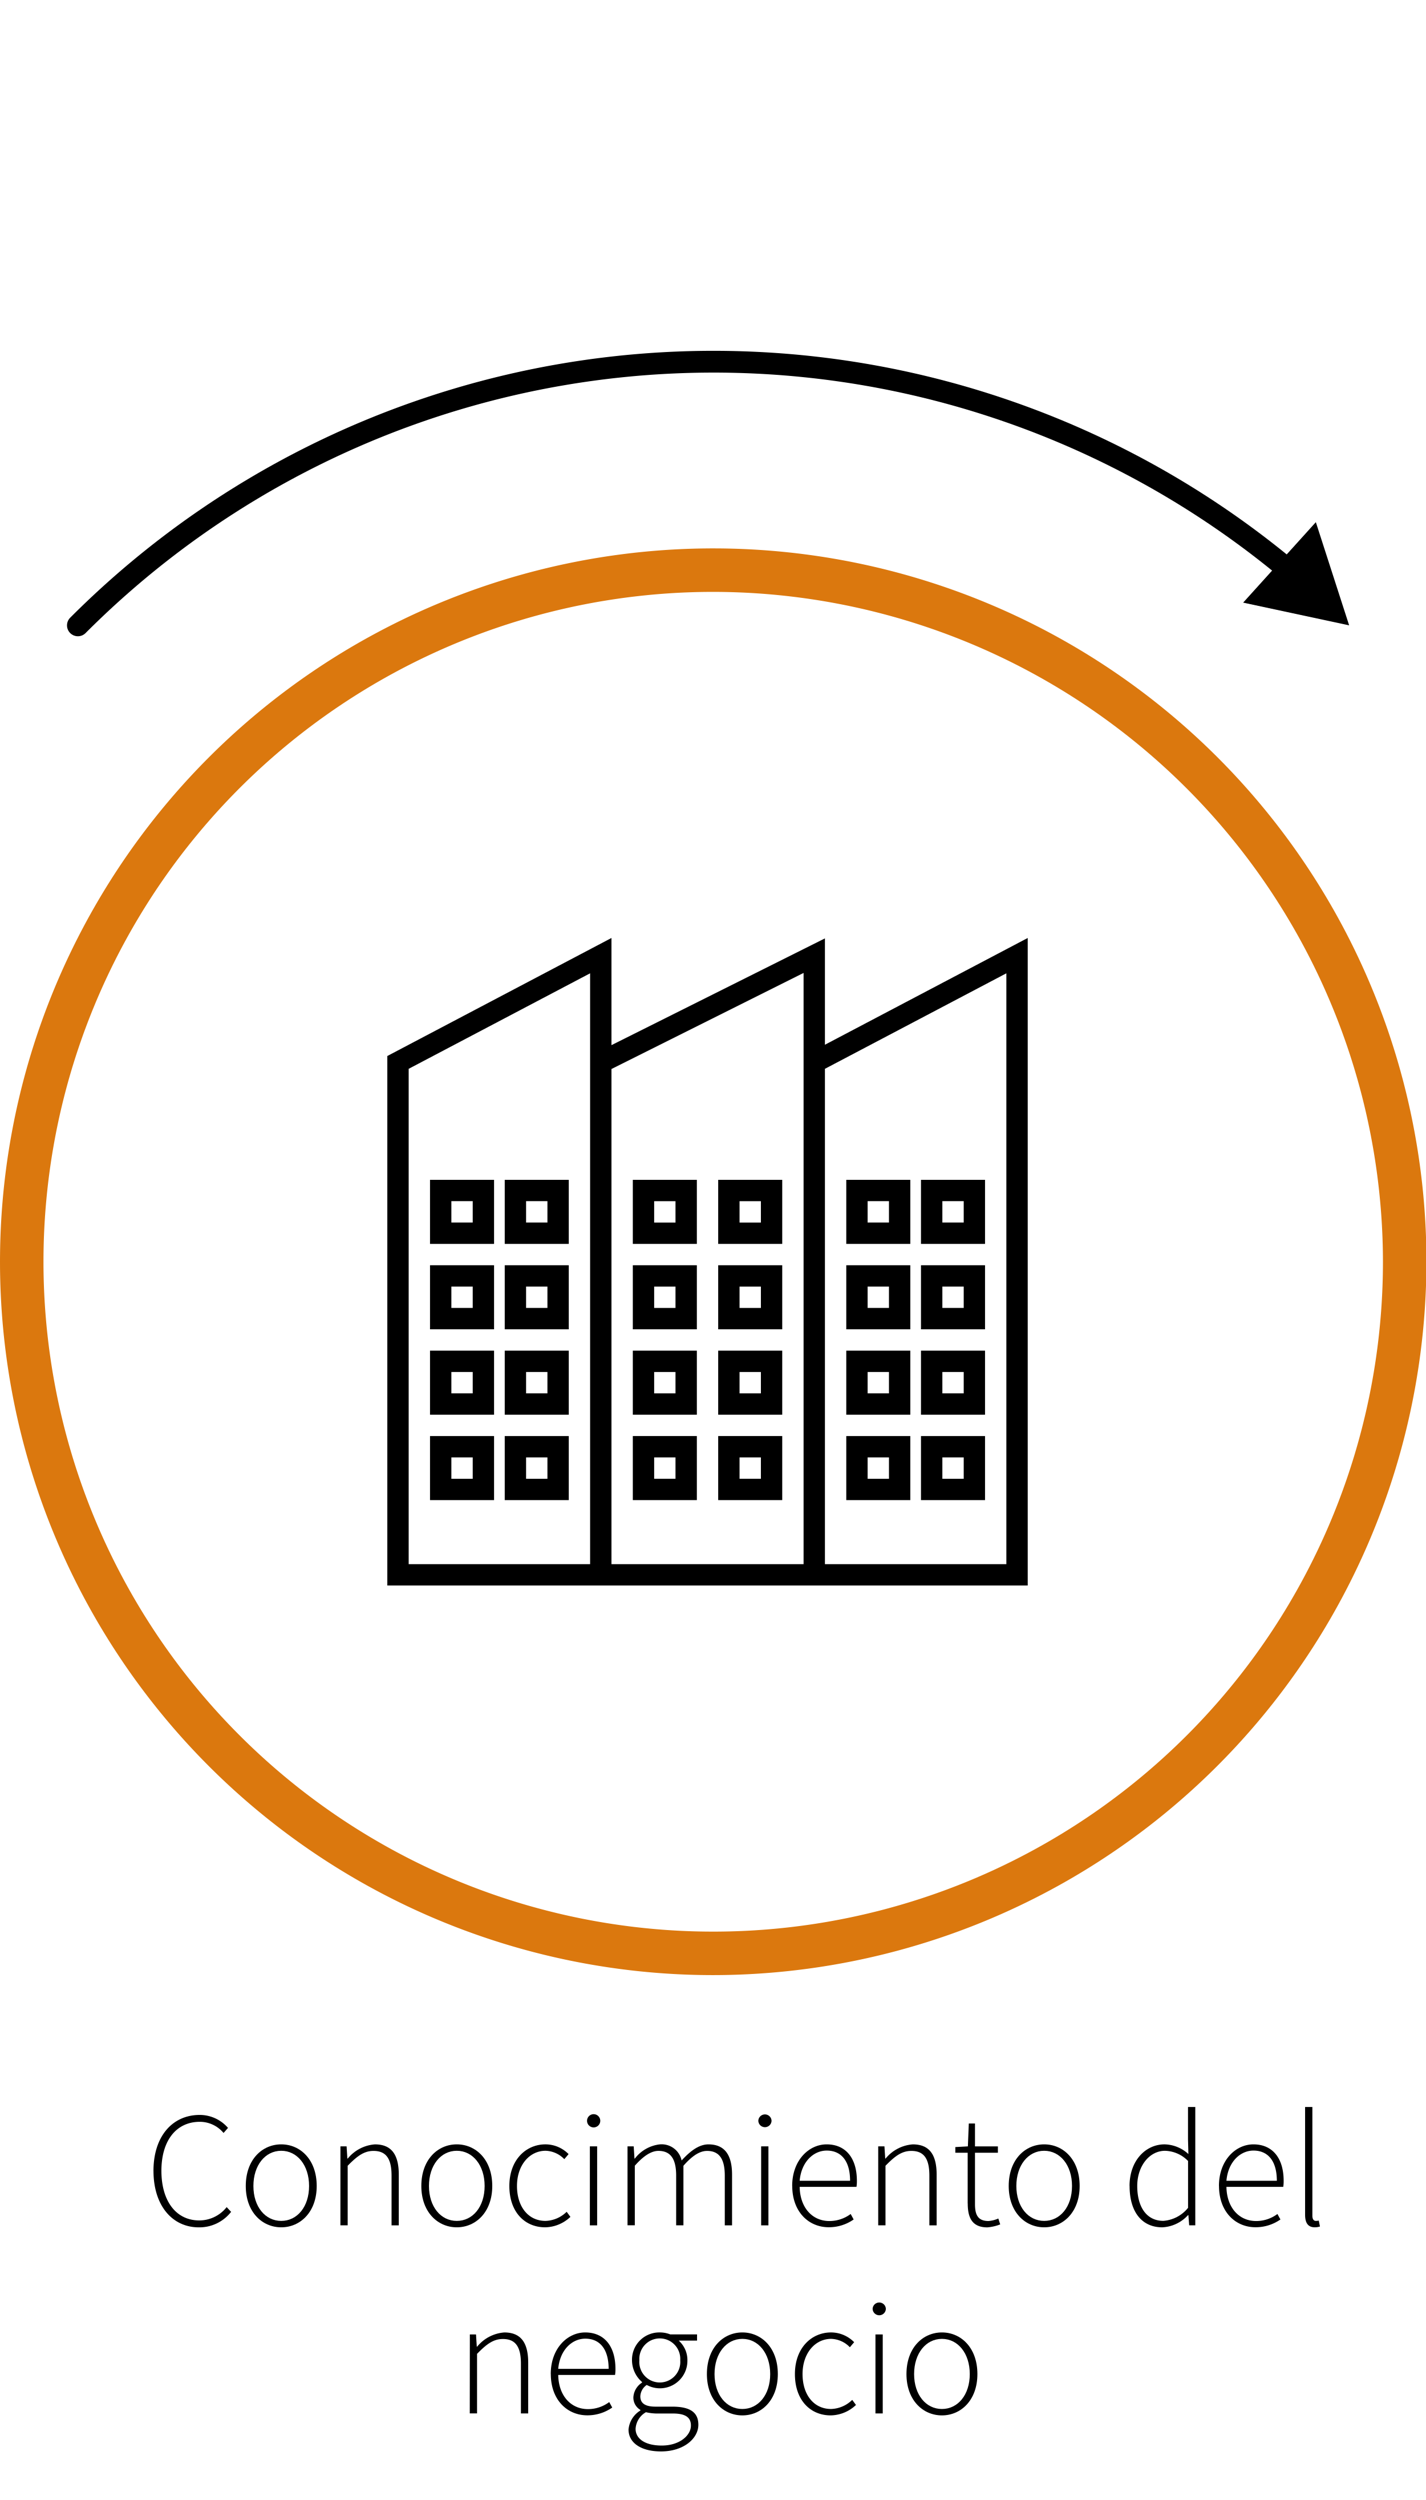
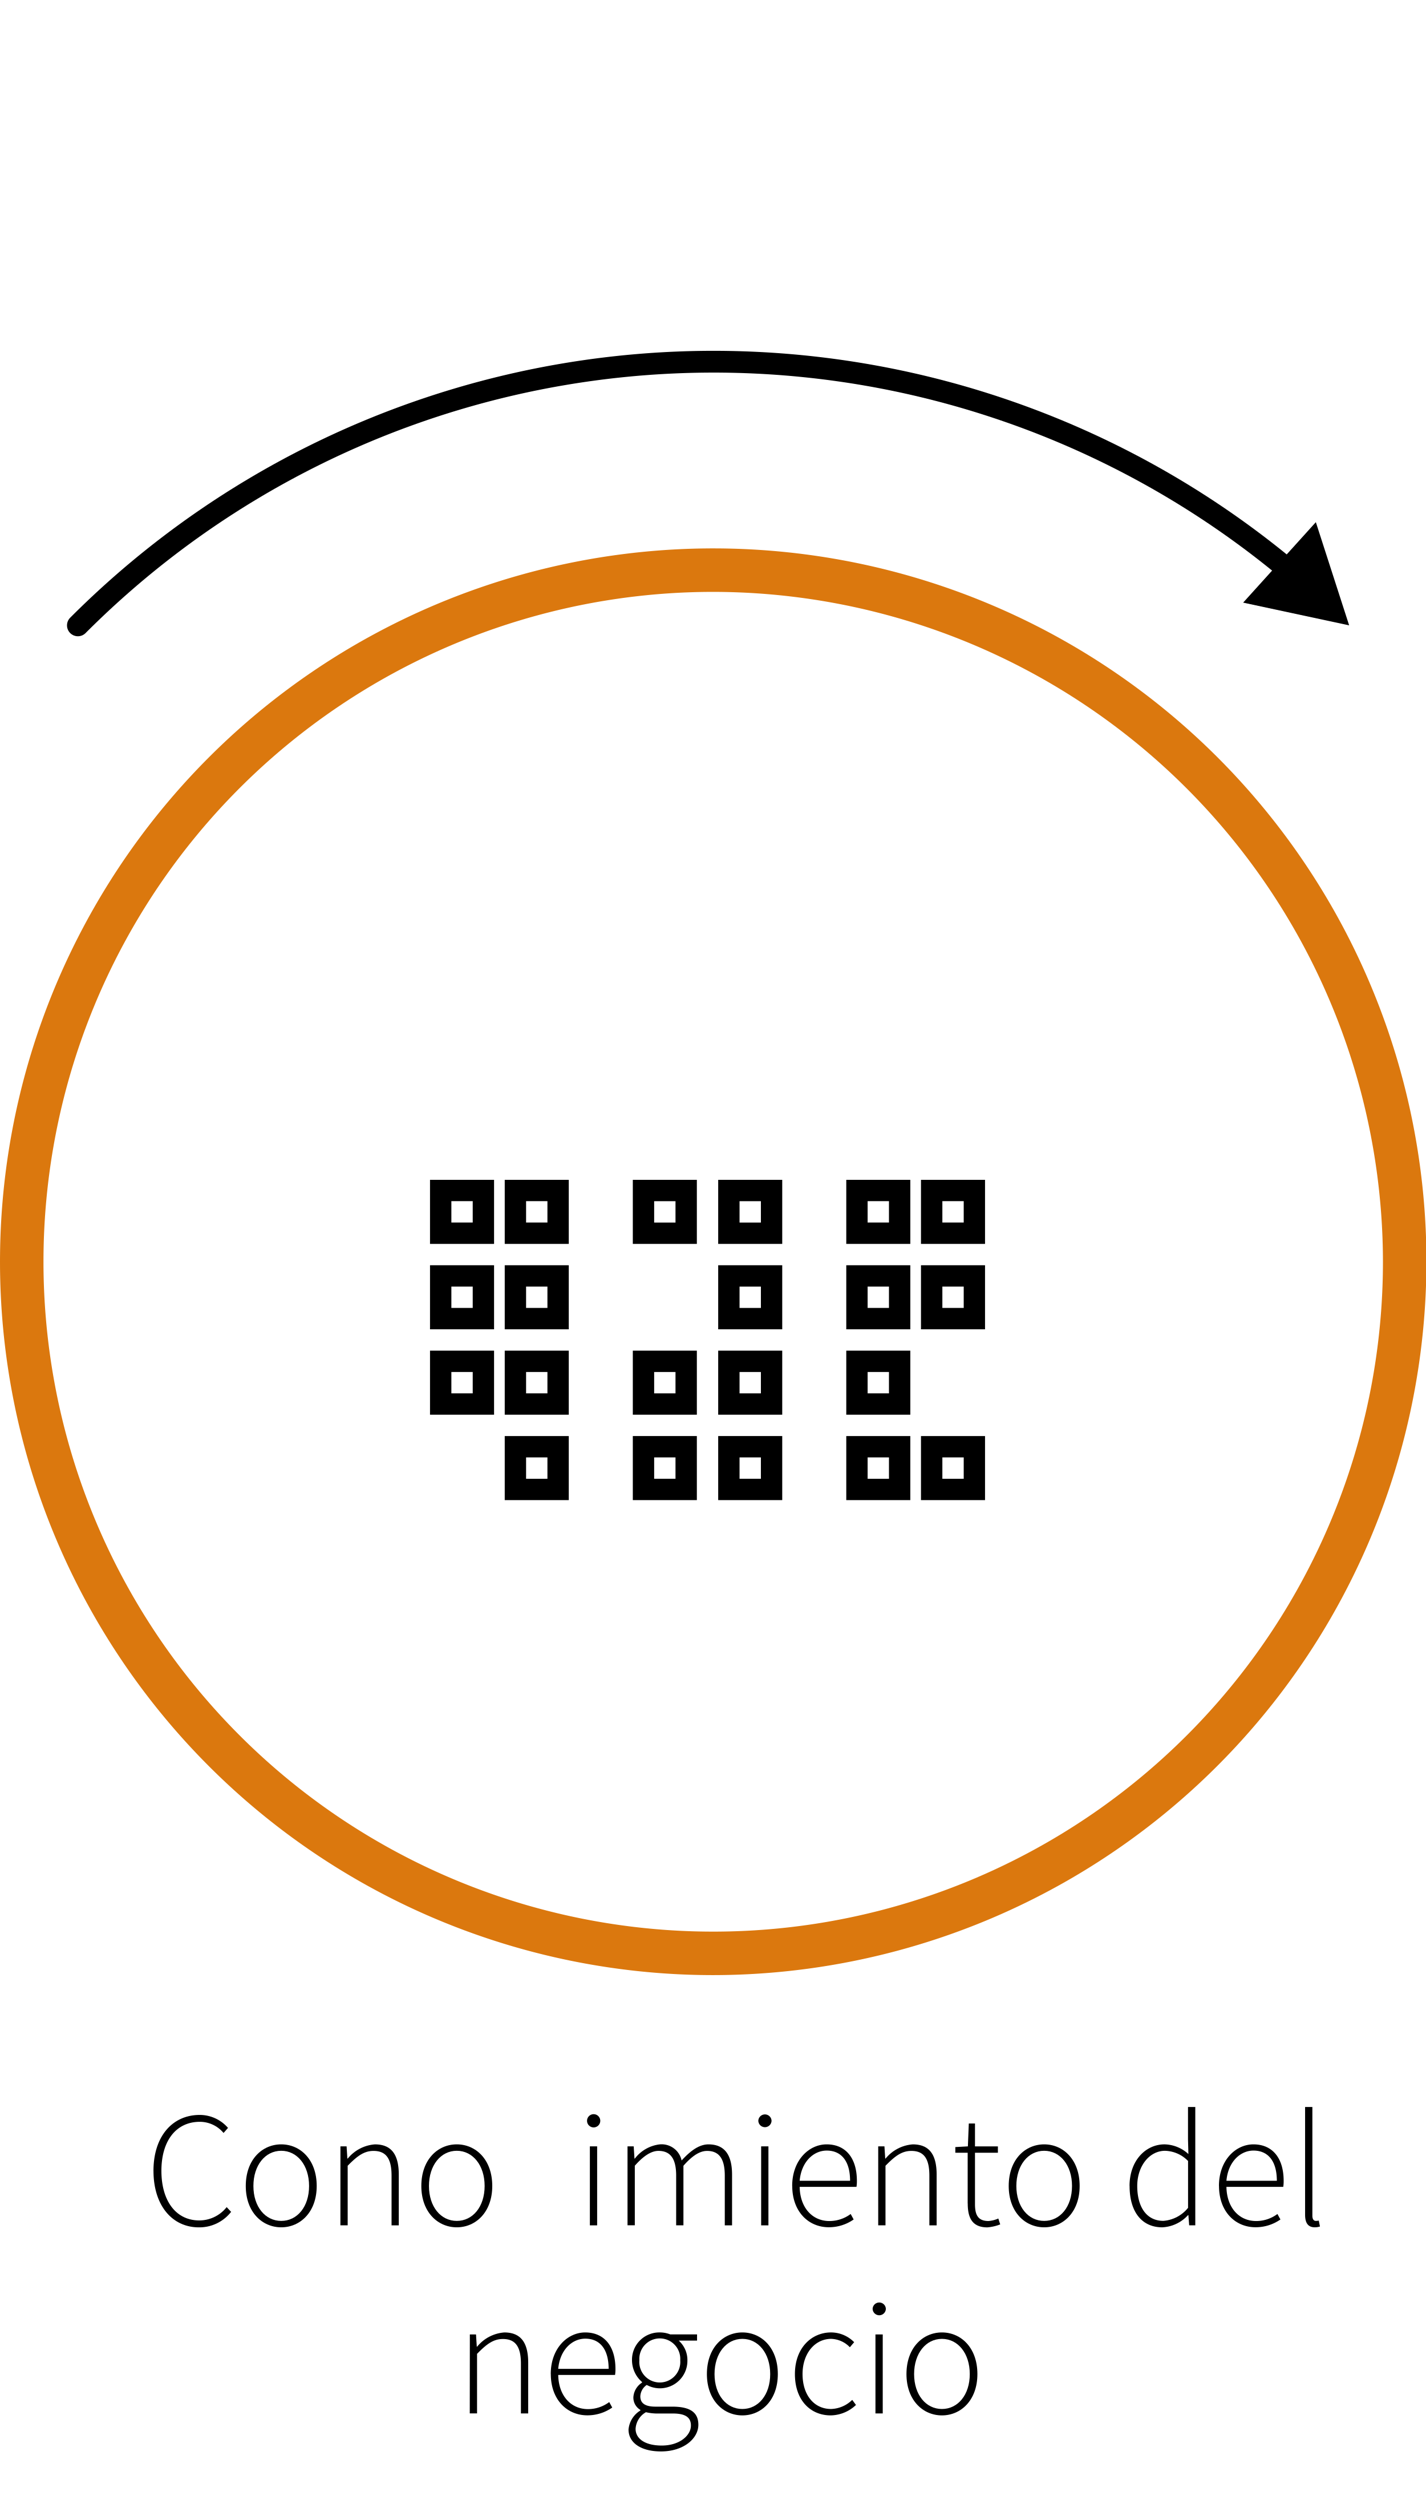
<svg xmlns="http://www.w3.org/2000/svg" width="182" height="319" viewBox="0 0 182 319">
  <defs>
    <clipPath id="clip-path">
      <rect id="Rectángulo_12" data-name="Rectángulo 12" width="182" height="319" transform="translate(-1004 10997)" fill="#fff" stroke="#707070" stroke-width="1" opacity="0.67" />
    </clipPath>
  </defs>
  <g id="_01_001" data-name="01_001" transform="translate(1004 -10997)" clip-path="url(#clip-path)">
    <g id="Grupo_1" data-name="Grupo 1" transform="translate(-1035.726 10911.097)">
-       <path id="Trazado_1" data-name="Trazado 1" d="M137.011,219.216V205.645l-27.244,13.622V205.593L81.16,220.654V288.22h81.733V205.593Zm-29.969,66.279H83.885V222.288L107.042,210.1Zm27.244,0H109.767V222.313l24.519-12.26Zm25.882,0H137.011V222.288L160.168,210.1Z" />
      <path id="Trazado_2" data-name="Trazado 2" d="M94.783,244.63H86.609v-8.174h8.174v8.174ZM89.334,241.9h2.725v-2.726H89.334Z" />
      <path id="Trazado_3" data-name="Trazado 3" d="M104.318,244.63H96.145v-8.174h8.173v8.174ZM98.87,241.9h2.724v-2.726H98.87Z" />
      <path id="Trazado_4" data-name="Trazado 4" d="M94.783,255.527H86.609v-8.174h8.174v8.174ZM89.334,252.8h2.725v-2.724H89.334Z" />
      <path id="Trazado_5" data-name="Trazado 5" d="M104.318,255.527H96.145v-8.174h8.173v8.174ZM98.87,252.8h2.724v-2.724H98.87Z" />
      <path id="Trazado_6" data-name="Trazado 6" d="M94.783,266.425H86.609v-8.173h8.174v8.173ZM89.334,263.7h2.725v-2.726H89.334Z" />
      <path id="Trazado_7" data-name="Trazado 7" d="M104.318,266.425H96.145v-8.173h8.173v8.173ZM98.87,263.7h2.724v-2.726H98.87Z" />
-       <path id="Trazado_8" data-name="Trazado 8" d="M94.783,277.323H86.609v-8.175h8.174v8.175ZM89.334,274.6h2.725v-2.725H89.334Z" />
      <path id="Trazado_9" data-name="Trazado 9" d="M104.318,277.323H96.145v-8.175h8.173v8.175ZM98.87,274.6h2.724v-2.725H98.87Z" />
      <path id="Trazado_10" data-name="Trazado 10" d="M120.665,244.63h-8.173v-8.174h8.173v8.174Zm-5.449-2.725h2.724v-2.726h-2.724Z" />
      <path id="Trazado_11" data-name="Trazado 11" d="M131.562,244.63h-8.173v-8.174h8.173Zm-5.448-2.725h2.725v-2.726h-2.725V241.9Z" />
-       <path id="Trazado_12" data-name="Trazado 12" d="M120.665,255.527h-8.173v-8.174h8.173v8.174Zm-5.449-2.725h2.724v-2.724h-2.724Z" />
      <path id="Trazado_13" data-name="Trazado 13" d="M131.562,255.527h-8.173v-8.174h8.173Zm-5.448-2.725h2.725v-2.724h-2.725V252.8Z" />
      <path id="Trazado_14" data-name="Trazado 14" d="M120.665,266.425h-8.173v-8.173h8.173v8.173Zm-5.449-2.724h2.724v-2.726h-2.724Z" />
      <path id="Trazado_15" data-name="Trazado 15" d="M131.562,266.425h-8.173v-8.173h8.173Zm-5.448-2.724h2.725v-2.726h-2.725V263.7Z" />
      <path id="Trazado_16" data-name="Trazado 16" d="M120.665,277.323h-8.173v-8.175h8.173v8.175Zm-5.449-2.725h2.724v-2.725h-2.724Z" />
      <path id="Trazado_17" data-name="Trazado 17" d="M131.562,277.323h-8.173v-8.175h8.173Zm-5.448-2.725h2.725v-2.725h-2.725V274.6Z" />
      <path id="Trazado_18" data-name="Trazado 18" d="M147.909,244.63h-8.173v-8.174h8.173ZM142.46,241.9h2.724v-2.726H142.46Z" />
      <path id="Trazado_19" data-name="Trazado 19" d="M157.445,244.63h-8.174v-8.174h8.174ZM152,241.9h2.725v-2.726H152Z" />
      <path id="Trazado_20" data-name="Trazado 20" d="M147.909,255.527h-8.173v-8.174h8.173ZM142.46,252.8h2.724v-2.724H142.46Z" />
      <path id="Trazado_21" data-name="Trazado 21" d="M157.445,255.527h-8.174v-8.174h8.174ZM152,252.8h2.725v-2.724H152Z" />
      <path id="Trazado_22" data-name="Trazado 22" d="M147.909,266.425h-8.173v-8.173h8.173ZM142.46,263.7h2.724v-2.726H142.46Z" />
-       <path id="Trazado_23" data-name="Trazado 23" d="M157.445,266.425h-8.174v-8.173h8.174ZM152,263.7h2.725v-2.726H152Z" />
      <path id="Trazado_24" data-name="Trazado 24" d="M147.909,277.323h-8.173v-8.175h8.173ZM142.46,274.6h2.724v-2.725H142.46Z" />
      <path id="Trazado_25" data-name="Trazado 25" d="M157.445,277.323h-8.174v-8.175h8.174ZM152,274.6h2.725v-2.725H152Z" />
      <path id="Trazado_26" data-name="Trazado 26" d="M51.313,362.921c0-4.39,2.394-7.145,5.913-7.145a4.773,4.773,0,0,1,3.6,1.656l-.568.646a3.94,3.94,0,0,0-3.023-1.424c-3.031,0-4.909,2.415-4.909,6.253s1.856,6.332,4.829,6.332a4.449,4.449,0,0,0,3.5-1.7l.567.605a5.124,5.124,0,0,1-4.115,1.977c-3.41,0-5.791-2.8-5.791-7.2" />
      <path id="Trazado_27" data-name="Trazado 27" d="M63.094,364.844c0-3.372,2.1-5.313,4.526-5.313s4.527,1.94,4.527,5.313c0,3.334-2.1,5.273-4.527,5.273s-4.526-1.939-4.526-5.273m8.079,0c0-2.653-1.516-4.493-3.553-4.493s-3.552,1.84-3.552,4.493,1.516,4.456,3.552,4.456,3.553-1.8,3.553-4.456" />
      <path id="Trazado_28" data-name="Trazado 28" d="M75.176,359.784h.785l.1,1.562h.046a4.946,4.946,0,0,1,3.468-1.813c2.082,0,3.048,1.264,3.048,3.866v6.468H81.7v-6.346c0-2.137-.675-3.153-2.3-3.153-1.2,0-2.071.635-3.3,1.895v7.6h-.929Z" />
      <path id="Trazado_29" data-name="Trazado 29" d="M85.5,364.844c0-3.372,2.1-5.313,4.526-5.313s4.527,1.94,4.527,5.313c0,3.334-2.1,5.273-4.527,5.273s-4.526-1.939-4.526-5.273m8.079,0c0-2.653-1.516-4.493-3.553-4.493s-3.552,1.84-3.552,4.493,1.516,4.456,3.552,4.456,3.553-1.8,3.553-4.456" />
-       <path id="Trazado_30" data-name="Trazado 30" d="M96.735,364.844c0-3.372,2.154-5.313,4.606-5.313a4.145,4.145,0,0,1,2.953,1.244l-.546.646a3.446,3.446,0,0,0-2.386-1.071c-2.062,0-3.653,1.84-3.653,4.493s1.449,4.456,3.64,4.456a4.012,4.012,0,0,0,2.7-1.164l.479.65a4.787,4.787,0,0,1-3.221,1.331c-2.6,0-4.572-1.938-4.572-5.272" />
      <path id="Trazado_31" data-name="Trazado 31" d="M106.65,356.525a.844.844,0,0,1,1.688,0,.844.844,0,0,1-1.688,0m.361,3.259h.929v10.082h-.929Z" />
      <path id="Trazado_32" data-name="Trazado 32" d="M111.819,359.784h.785l.1,1.563h.046a4.673,4.673,0,0,1,3.187-1.814,2.605,2.605,0,0,1,2.783,2.058c1.145-1.26,2.26-2.058,3.423-2.058,2.007,0,3.015,1.264,3.015,3.866v6.468h-.928v-6.346c0-2.137-.714-3.153-2.259-3.153-.949,0-1.907.63-3.019,1.895v7.6h-.928v-6.346c0-2.137-.714-3.153-2.26-3.153-.911,0-1.906.63-3.018,1.895v7.6h-.929V359.784Z" />
      <path id="Trazado_33" data-name="Trazado 33" d="M128.511,356.525a.844.844,0,0,1,1.687,0,.844.844,0,0,1-1.687,0m.36,3.259h.929v10.082h-.929Z" />
      <path id="Trazado_34" data-name="Trazado 34" d="M132.832,364.843c0-3.288,2.137-5.311,4.4-5.311,2.388,0,3.858,1.7,3.858,4.665a4.368,4.368,0,0,1-.052.756h-7.25c.033,2.545,1.525,4.363,3.8,4.363a4.529,4.529,0,0,0,2.708-.9l.383.7a5.511,5.511,0,0,1-3.179.992c-2.574,0-4.661-1.977-4.661-5.274m7.382-.655c0-2.574-1.167-3.854-2.978-3.854-1.7,0-3.246,1.444-3.456,3.854Z" />
      <path id="Trazado_35" data-name="Trazado 35" d="M143.822,359.784h.785l.1,1.562h.046a4.946,4.946,0,0,1,3.468-1.813c2.082,0,3.048,1.264,3.048,3.866v6.468h-.928v-6.346c0-2.137-.675-3.153-2.3-3.153-1.2,0-2.071.635-3.3,1.895v7.6h-.929V359.784Z" />
      <path id="Trazado_36" data-name="Trazado 36" d="M155.23,367.082V360.6h-1.574v-.723l1.6-.088.118-2.92h.789v2.92h2.923v.811h-2.923v6.556c0,1.287.323,2.157,1.714,2.157a3.631,3.631,0,0,0,1.263-.32l.243.752a5.785,5.785,0,0,1-1.645.379c-1.936,0-2.5-1.231-2.5-3.037" />
      <path id="Trazado_37" data-name="Trazado 37" d="M160.468,364.844c0-3.372,2.1-5.313,4.526-5.313s4.527,1.94,4.527,5.313c0,3.334-2.1,5.273-4.527,5.273s-4.526-1.939-4.526-5.273m8.079,0c0-2.653-1.516-4.493-3.553-4.493s-3.552,1.84-3.552,4.493,1.516,4.456,3.552,4.456,3.553-1.8,3.553-4.456" />
      <path id="Trazado_38" data-name="Trazado 38" d="M175.889,364.844c0-3.254,2.066-5.313,4.473-5.313a4.637,4.637,0,0,1,3.04,1.239l-.051-1.852v-4.157h.929v15.1H183.5l-.1-1.3h-.046a4.742,4.742,0,0,1-3.288,1.557c-2.527,0-4.17-1.873-4.17-5.273m7.462,2.788v-5.979a4.232,4.232,0,0,0-2.939-1.3c-2,0-3.548,1.957-3.548,4.485,0,2.684,1.192,4.455,3.33,4.455a4.475,4.475,0,0,0,3.157-1.663" />
      <path id="Trazado_39" data-name="Trazado 39" d="M187.3,364.843c0-3.288,2.137-5.311,4.4-5.311,2.388,0,3.858,1.7,3.858,4.665a4.368,4.368,0,0,1-.052.756h-7.25c.033,2.545,1.525,4.363,3.8,4.363a4.529,4.529,0,0,0,2.708-.9l.383.7a5.511,5.511,0,0,1-3.179.992c-2.574,0-4.661-1.977-4.661-5.274m7.382-.655c0-2.574-1.167-3.854-2.978-3.854-1.7,0-3.246,1.444-3.456,3.854Z" />
      <path id="Trazado_40" data-name="Trazado 40" d="M198.295,368.515V354.762h.929V368.64c0,.449.184.659.436.659a1.589,1.589,0,0,0,.378-.042l.155.757a2.114,2.114,0,0,1-.668.1c-.81,0-1.23-.5-1.23-1.6" />
      <path id="Trazado_41" data-name="Trazado 41" d="M91.693,383.784h.785l.1,1.562h.046a4.946,4.946,0,0,1,3.468-1.813c2.082,0,3.048,1.264,3.048,3.866v6.468h-.928v-6.346c0-2.137-.675-3.153-2.3-3.153-1.2,0-2.071.635-3.3,1.895v7.6h-.929Z" />
      <path id="Trazado_42" data-name="Trazado 42" d="M102.018,388.843c0-3.288,2.137-5.311,4.4-5.311,2.388,0,3.858,1.7,3.858,4.665a4.369,4.369,0,0,1-.052.756h-7.25c.033,2.545,1.525,4.363,3.8,4.363a4.529,4.529,0,0,0,2.708-.9l.383.7a5.511,5.511,0,0,1-3.179.992c-2.575,0-4.661-1.977-4.661-5.274m7.381-.655c0-2.574-1.167-3.854-2.978-3.854-1.7,0-3.246,1.444-3.456,3.854Z" />
      <path id="Trazado_43" data-name="Trazado 43" d="M111.945,395.928a3.162,3.162,0,0,1,1.508-2.432v-.084a1.813,1.813,0,0,1-.889-1.616,2.38,2.38,0,0,1,1.1-1.86v-.084a3.7,3.7,0,0,1-1.276-2.763,3.48,3.48,0,0,1,3.548-3.558,3.576,3.576,0,0,1,1.339.252h3.415v.789h-2.343a3.325,3.325,0,0,1,1.112,2.529,3.508,3.508,0,0,1-5.19,3.13,1.848,1.848,0,0,0-.819,1.46c0,.727.42,1.31,1.923,1.31h2.161c2.265,0,3.323.723,3.323,2.314,0,1.738-1.86,3.4-4.765,3.4-2.545,0-4.146-1.091-4.146-2.792m7.962-.513c0-1.112-.805-1.536-2.332-1.536h-2.161a6.444,6.444,0,0,1-1.247-.164,2.609,2.609,0,0,0-1.322,2.115c0,1.278,1.218,2.139,3.342,2.139,2.272,0,3.72-1.285,3.72-2.554m-1.364-8.326a2.614,2.614,0,1,0-5.216,0,2.617,2.617,0,1,0,5.216,0" />
      <path id="Trazado_44" data-name="Trazado 44" d="M121.947,388.844c0-3.372,2.1-5.313,4.526-5.313s4.527,1.94,4.527,5.313c0,3.334-2.1,5.273-4.527,5.273s-4.526-1.939-4.526-5.273m8.079,0c0-2.653-1.516-4.493-3.553-4.493s-3.552,1.84-3.552,4.493,1.516,4.456,3.552,4.456,3.553-1.8,3.553-4.456" />
      <path id="Trazado_45" data-name="Trazado 45" d="M133.181,388.844c0-3.372,2.154-5.313,4.606-5.313a4.145,4.145,0,0,1,2.953,1.244l-.546.646a3.446,3.446,0,0,0-2.386-1.071c-2.062,0-3.653,1.84-3.653,4.493s1.449,4.456,3.64,4.456a4.012,4.012,0,0,0,2.7-1.164l.479.65a4.786,4.786,0,0,1-3.221,1.331c-2.6,0-4.572-1.938-4.572-5.272" />
      <path id="Trazado_46" data-name="Trazado 46" d="M143.1,380.525a.844.844,0,0,1,1.687,0,.844.844,0,0,1-1.687,0m.36,3.259h.929v10.082h-.929Z" />
      <path id="Trazado_47" data-name="Trazado 47" d="M147.418,388.844c0-3.372,2.1-5.313,4.526-5.313s4.527,1.94,4.527,5.313c0,3.334-2.1,5.273-4.527,5.273s-4.526-1.939-4.526-5.273m8.08,0c0-2.653-1.516-4.493-3.553-4.493s-3.552,1.84-3.552,4.493,1.516,4.456,3.552,4.456,3.553-1.8,3.553-4.456" />
      <path id="Trazado_48" data-name="Trazado 48" d="M122.753,337.935a91.027,91.027,0,1,1,91.028-91.026,91.13,91.13,0,0,1-91.028,91.026m0-176.506a85.478,85.478,0,1,0,85.478,85.479,85.575,85.575,0,0,0-85.478-85.479" fill="#db780e" />
      <path id="Trazado_49" data-name="Trazado 49" d="M41.667,167.091a1.387,1.387,0,0,1-.981-2.368,116,116,0,0,1,156.785-6.814,1.388,1.388,0,0,1-1.786,2.124,113.233,113.233,0,0,0-153.037,6.652,1.383,1.383,0,0,1-.981.406" />
      <path id="Trazado_50" data-name="Trazado 50" d="M190.39,162.8l13.527,2.9-4.25-13.166Z" />
    </g>
  </g>
</svg>